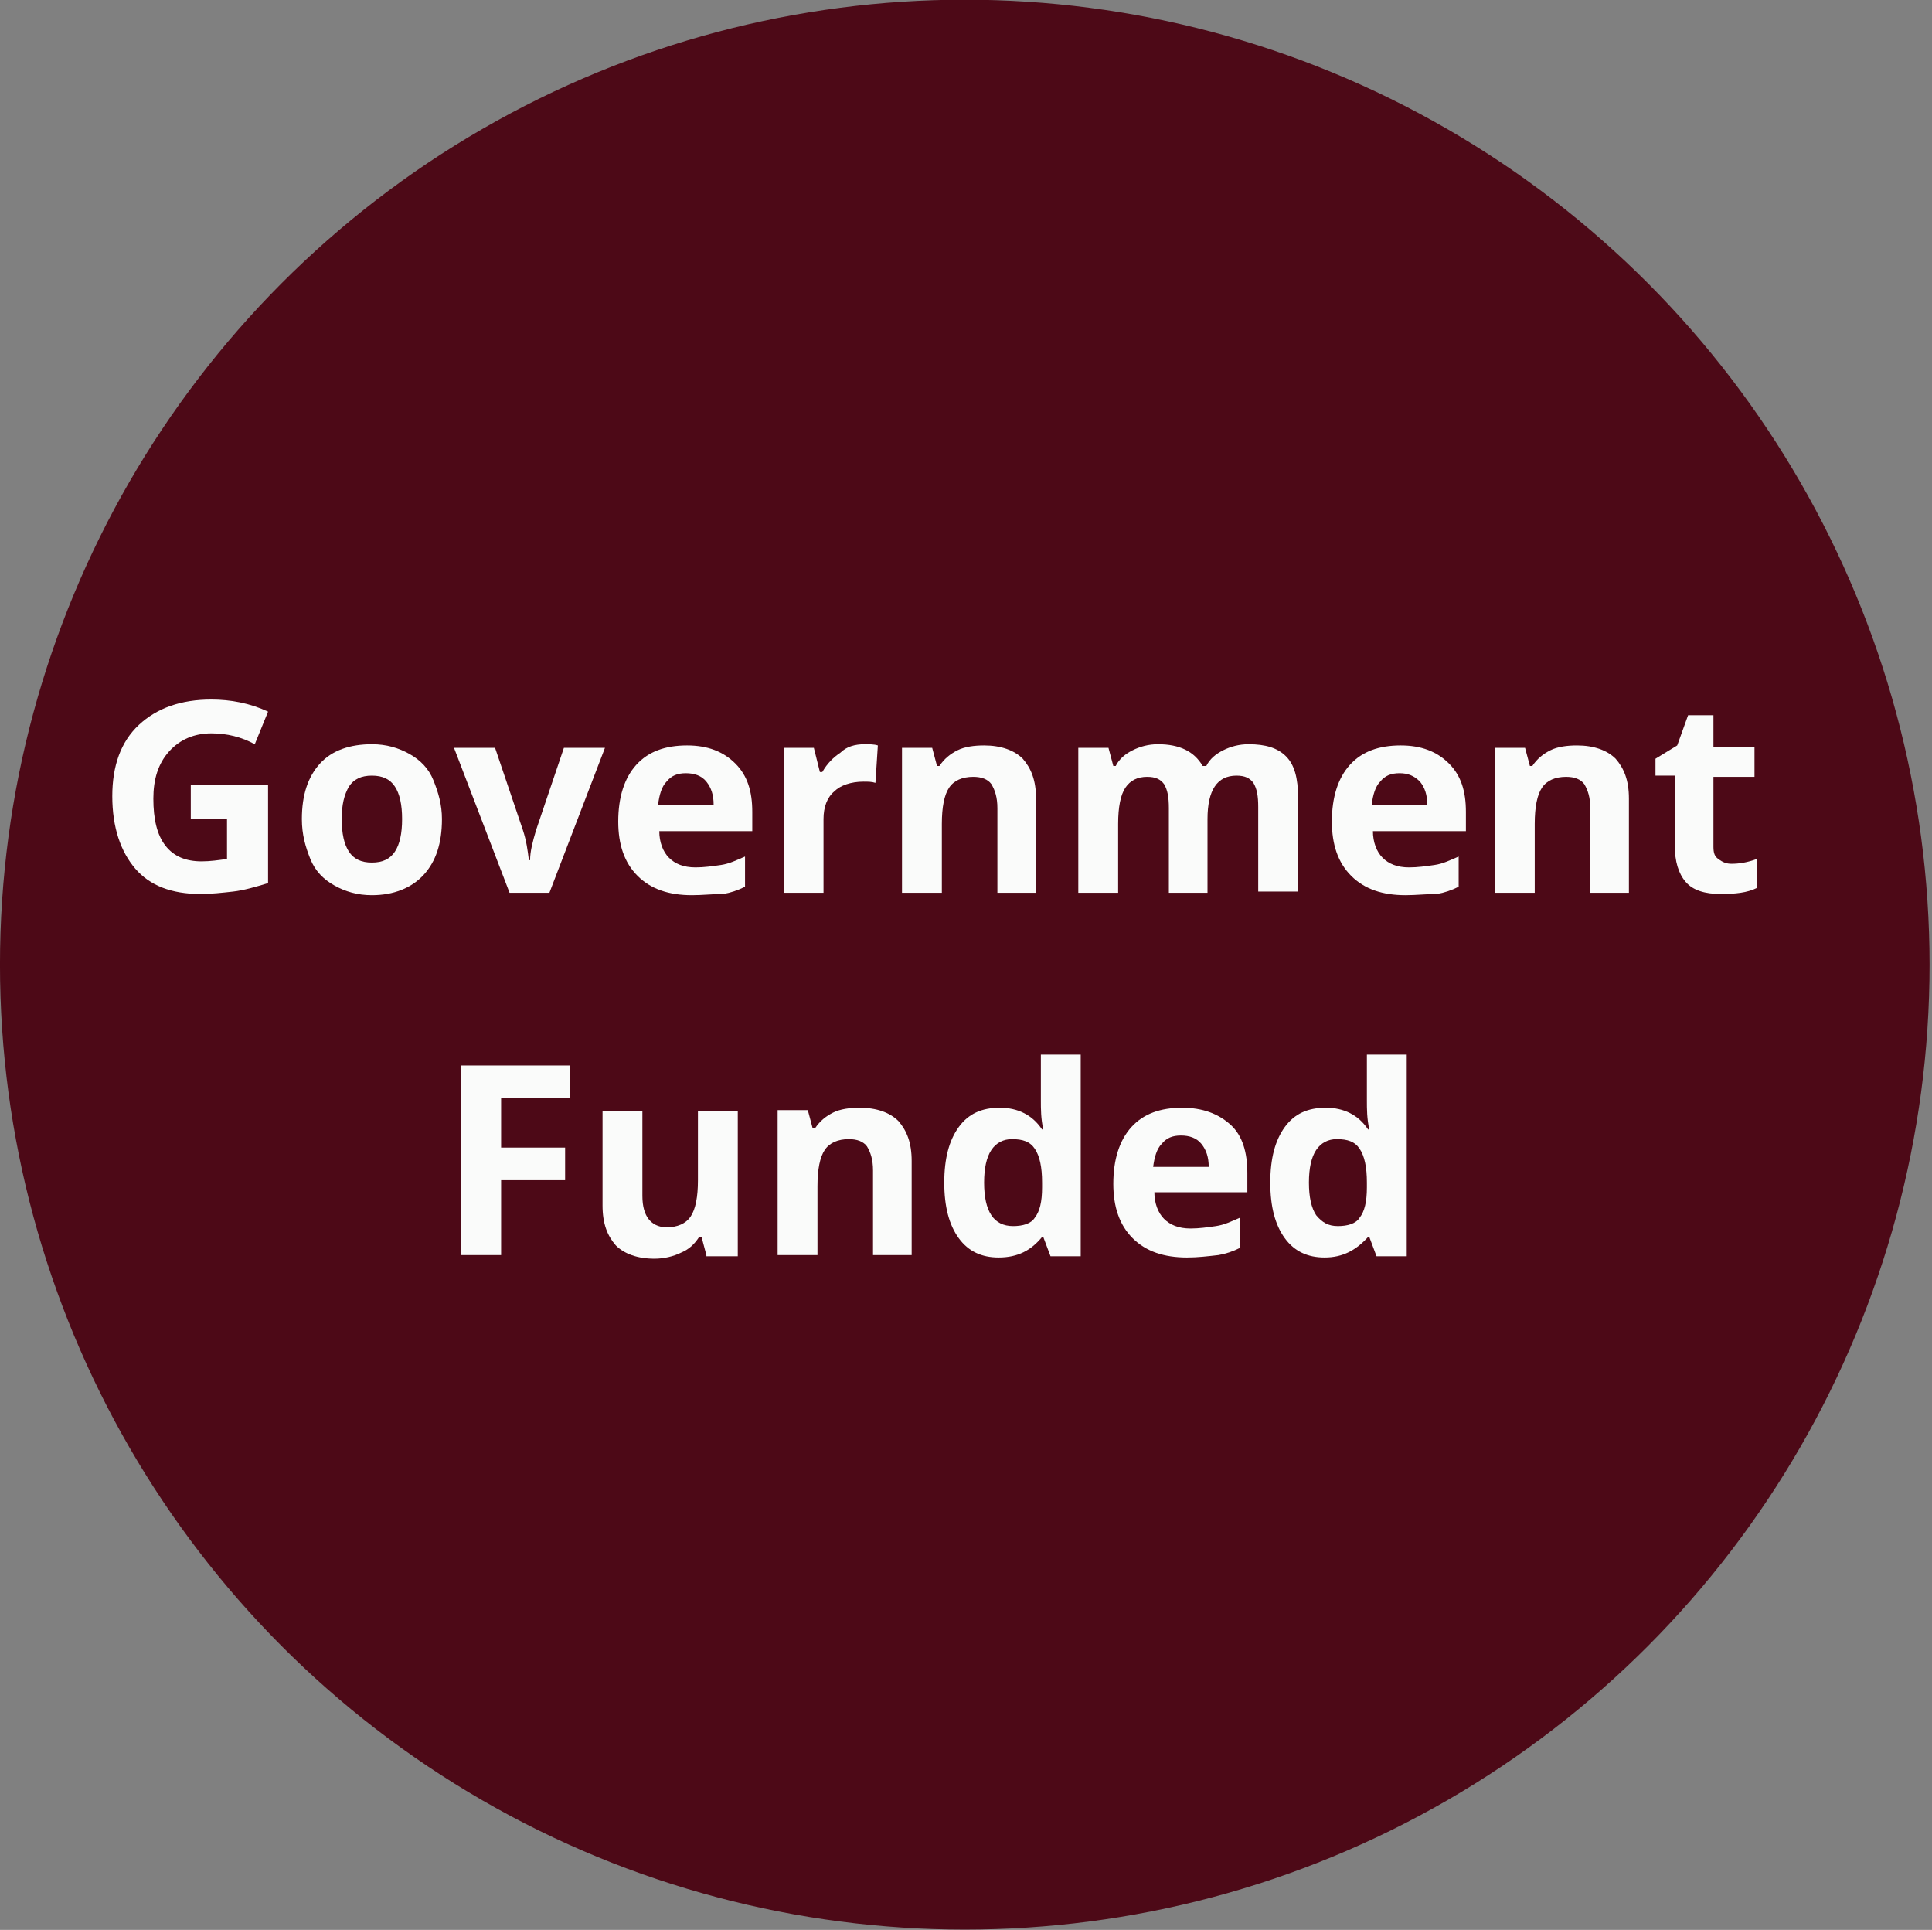
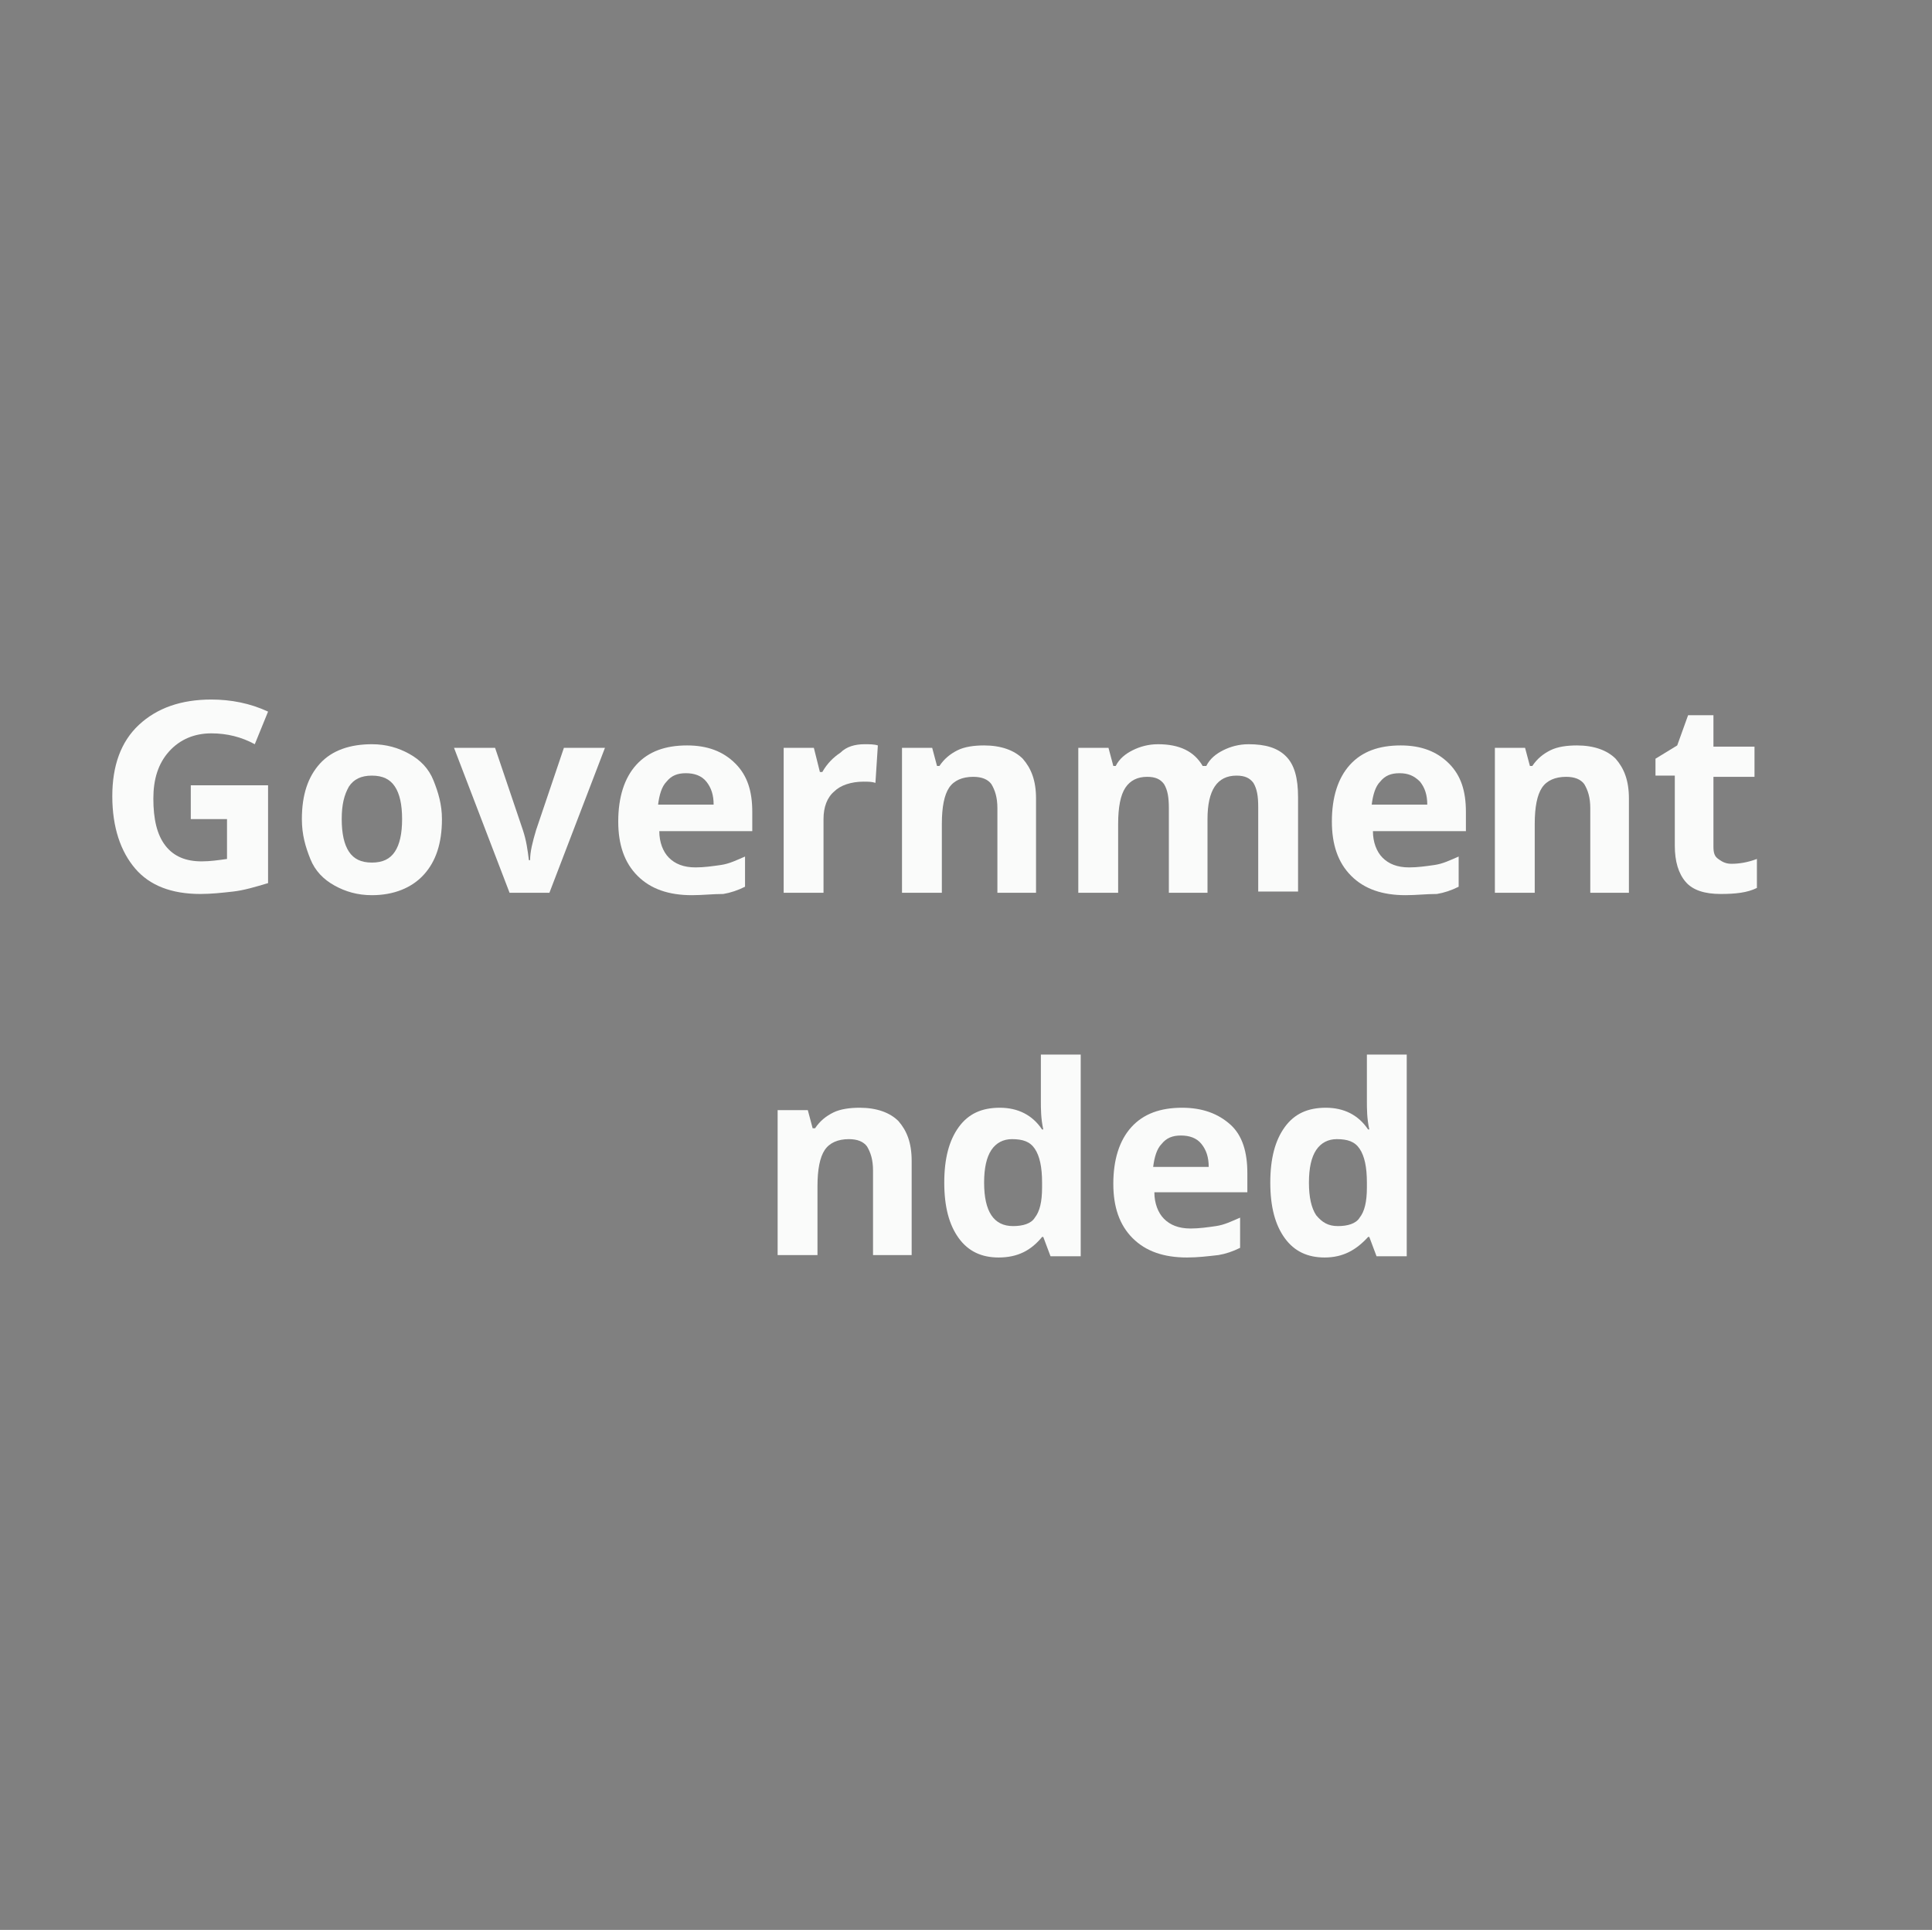
<svg xmlns="http://www.w3.org/2000/svg" version="1.1" id="Layer_1" x="0px" y="0px" viewBox="0 0 160 159.8" style="enable-background:new 0 0 160 159.8;" xml:space="preserve">
  <rect x="0" y="0" width="160" height="159.8" fill="#808080" stroke="none" />
  <style type="text/css"> .st0{fill:#4D0917;} .st1{enable-background:new ;} .st2{fill:#FAFBFA;} </style>
  <g id="Group_464" transform="translate(-1092 -2948.377)">
    <g id="Group_100" transform="translate(842.398 2897.152)">
-       <circle id="Ellipse_1" class="st0" cx="329.5" cy="131.1" r="79.9" />
-     </g>
+       </g>
    <g class="st1">
      <path class="st2" d="M1108,3013.4h6.2v8.1c-1,0.3-2,0.6-2.9,0.7c-0.9,0.1-1.8,0.2-2.7,0.2c-2.4,0-4.2-0.7-5.4-2.1 c-1.2-1.4-1.9-3.4-1.9-6c0-2.5,0.7-4.5,2.2-5.9s3.5-2.1,6-2.1c1.6,0,3.2,0.3,4.7,1l-1.1,2.7c-1.1-0.6-2.3-0.9-3.6-0.9 c-1.4,0-2.6,0.5-3.5,1.5c-0.9,1-1.3,2.3-1.3,3.9c0,1.7,0.3,3,1,3.9c0.7,0.9,1.7,1.3,3,1.3c0.7,0,1.4-0.1,2.1-0.2v-3.3h-3V3013.4z" />
      <path class="st2" d="M1128.6,3016.2c0,2-0.5,3.5-1.5,4.6s-2.5,1.7-4.3,1.7c-1.2,0-2.2-0.3-3.1-0.8c-0.9-0.5-1.6-1.2-2-2.2 s-0.7-2-0.7-3.3c0-2,0.5-3.5,1.5-4.6c1-1.1,2.5-1.6,4.3-1.6c1.2,0,2.2,0.3,3.1,0.8s1.6,1.2,2,2.2S1128.6,3015,1128.6,3016.2z M1120.3,3016.2c0,1.2,0.2,2.1,0.6,2.7c0.4,0.6,1,0.9,1.9,0.9c0.9,0,1.5-0.3,1.9-0.9c0.4-0.6,0.6-1.5,0.6-2.7 c0-1.2-0.2-2.1-0.6-2.7s-1-0.9-1.9-0.9c-0.9,0-1.5,0.3-1.9,0.9C1120.5,3014.2,1120.3,3015,1120.3,3016.2z" />
      <path class="st2" d="M1134.2,3022.3l-4.6-12h3.4l2.3,6.8c0.3,0.9,0.4,1.7,0.5,2.5h0.1c0-0.7,0.2-1.5,0.5-2.5l2.3-6.8h3.4l-4.6,12 H1134.2z" />
      <path class="st2" d="M1149.3,3022.5c-1.9,0-3.4-0.5-4.5-1.6c-1.1-1.1-1.6-2.6-1.6-4.5c0-2,0.5-3.6,1.5-4.7c1-1.1,2.4-1.6,4.2-1.6 c1.7,0,3,0.5,4,1.5s1.4,2.3,1.4,4v1.6h-7.7c0,0.9,0.3,1.7,0.8,2.2s1.2,0.8,2.2,0.8c0.7,0,1.4-0.1,2.1-0.2s1.3-0.4,2-0.7v2.5 c-0.6,0.3-1.2,0.5-1.8,0.6C1151,3022.4,1150.2,3022.5,1149.3,3022.5z M1148.8,3012.4c-0.7,0-1.2,0.2-1.6,0.7 c-0.4,0.4-0.6,1.1-0.7,1.9h4.6c0-0.8-0.2-1.4-0.6-1.9C1150.1,3012.6,1149.5,3012.4,1148.8,3012.4z" />
      <path class="st2" d="M1163.6,3010c0.4,0,0.8,0,1.1,0.1l-0.2,3.1c-0.3-0.1-0.6-0.1-1-0.1c-1,0-1.9,0.3-2.4,0.8 c-0.6,0.5-0.9,1.3-0.9,2.3v6.1h-3.3v-12h2.5l0.5,2h0.2c0.4-0.7,0.9-1.2,1.5-1.6C1162.1,3010.2,1162.8,3010,1163.6,3010z" />
      <path class="st2" d="M1177.9,3022.3h-3.3v-7c0-0.9-0.2-1.5-0.5-2c-0.3-0.4-0.8-0.6-1.5-0.6c-0.9,0-1.6,0.3-2,0.9 c-0.4,0.6-0.6,1.6-0.6,3v5.7h-3.3v-12h2.5l0.4,1.5h0.2c0.4-0.6,0.9-1,1.5-1.3c0.6-0.3,1.4-0.4,2.2-0.4c1.4,0,2.5,0.4,3.2,1.1 c0.7,0.8,1.1,1.8,1.1,3.3V3022.3z" />
      <path class="st2" d="M1192.1,3022.3h-3.3v-7c0-0.9-0.1-1.5-0.4-2c-0.3-0.4-0.7-0.6-1.4-0.6c-0.8,0-1.4,0.3-1.8,0.9s-0.6,1.6-0.6,3 v5.7h-3.3v-12h2.5l0.4,1.5h0.2c0.3-0.6,0.8-1,1.4-1.3c0.6-0.3,1.3-0.5,2.1-0.5c1.8,0,3,0.6,3.7,1.8h0.3c0.3-0.6,0.8-1,1.4-1.3 c0.6-0.3,1.3-0.5,2.1-0.5c1.4,0,2.4,0.3,3.1,1c0.7,0.7,1,1.8,1,3.4v7.8h-3.3v-7c0-0.9-0.1-1.5-0.4-2c-0.3-0.4-0.7-0.6-1.4-0.6 c-0.8,0-1.4,0.3-1.8,0.9s-0.6,1.5-0.6,2.7V3022.3z" />
      <path class="st2" d="M1208.4,3022.5c-1.9,0-3.4-0.5-4.5-1.6s-1.6-2.6-1.6-4.5c0-2,0.5-3.6,1.5-4.7c1-1.1,2.4-1.6,4.2-1.6 c1.7,0,3,0.5,4,1.5s1.4,2.3,1.4,4v1.6h-7.7c0,0.9,0.3,1.7,0.8,2.2s1.2,0.8,2.2,0.8c0.7,0,1.4-0.1,2.1-0.2s1.3-0.4,2-0.7v2.5 c-0.6,0.3-1.2,0.5-1.8,0.6C1210.1,3022.4,1209.3,3022.5,1208.4,3022.5z M1207.9,3012.4c-0.7,0-1.2,0.2-1.6,0.7 c-0.4,0.4-0.6,1.1-0.7,1.9h4.6c0-0.8-0.2-1.4-0.6-1.9C1209.1,3012.6,1208.6,3012.4,1207.9,3012.4z" />
      <path class="st2" d="M1227,3022.3h-3.3v-7c0-0.9-0.2-1.5-0.5-2c-0.3-0.4-0.8-0.6-1.5-0.6c-0.9,0-1.6,0.3-2,0.9 c-0.4,0.6-0.6,1.6-0.6,3v5.7h-3.3v-12h2.5l0.4,1.5h0.2c0.4-0.6,0.9-1,1.5-1.3c0.6-0.3,1.4-0.4,2.2-0.4c1.4,0,2.5,0.4,3.2,1.1 c0.7,0.8,1.1,1.8,1.1,3.3V3022.3z" />
      <path class="st2" d="M1235.4,3019.9c0.6,0,1.3-0.1,2.1-0.4v2.4c-0.8,0.4-1.8,0.5-3,0.5c-1.3,0-2.3-0.3-2.9-1 c-0.6-0.7-0.9-1.7-0.9-3v-5.8h-1.6v-1.4l1.8-1.1l0.9-2.5h2.1v2.6h3.4v2.5h-3.4v5.8c0,0.5,0.1,0.8,0.4,1 C1234.7,3019.8,1235,3019.9,1235.4,3019.9z" />
    </g>
    <g class="st1">
-       <path class="st2" d="M1133.5,3052.3h-3.3v-15.7h9v2.7h-5.7v4.1h5.3v2.7h-5.3V3052.3z" />
-       <path class="st2" d="M1150.5,3052.3l-0.4-1.5h-0.2c-0.4,0.6-0.8,1-1.5,1.3c-0.6,0.3-1.4,0.5-2.2,0.5c-1.4,0-2.5-0.4-3.2-1.1 c-0.7-0.8-1.1-1.8-1.1-3.3v-7.8h3.3v7c0,0.9,0.2,1.5,0.5,1.9c0.3,0.4,0.8,0.7,1.5,0.7c0.9,0,1.6-0.3,2-0.9c0.4-0.6,0.6-1.6,0.6-3 v-5.7h3.3v12H1150.5z" />
      <path class="st2" d="M1167.6,3052.3h-3.3v-7c0-0.9-0.2-1.5-0.5-2c-0.3-0.4-0.8-0.6-1.5-0.6c-0.9,0-1.6,0.3-2,0.9 c-0.4,0.6-0.6,1.6-0.6,3v5.7h-3.3v-12h2.5l0.4,1.5h0.2c0.4-0.6,0.9-1,1.5-1.3c0.6-0.3,1.4-0.4,2.2-0.4c1.4,0,2.5,0.4,3.2,1.1 c0.7,0.8,1.1,1.8,1.1,3.3V3052.3z" />
      <path class="st2" d="M1174.7,3052.5c-1.4,0-2.5-0.5-3.3-1.6s-1.2-2.6-1.2-4.6c0-2,0.4-3.5,1.2-4.6c0.8-1.1,1.9-1.6,3.4-1.6 c1.5,0,2.7,0.6,3.5,1.8h0.1c-0.2-0.9-0.2-1.7-0.2-2.4v-3.8h3.3v16.7h-2.5l-0.6-1.6h-0.1 C1177.4,3051.9,1176.3,3052.5,1174.7,3052.5z M1175.9,3049.9c0.8,0,1.5-0.2,1.8-0.7c0.4-0.5,0.6-1.3,0.6-2.5v-0.4 c0-1.3-0.2-2.2-0.6-2.8s-1-0.8-1.9-0.8c-0.7,0-1.3,0.3-1.7,0.9c-0.4,0.6-0.6,1.5-0.6,2.7s0.2,2.1,0.6,2.7 C1174.5,3049.6,1175.1,3049.9,1175.9,3049.9z" />
      <path class="st2" d="M1190.3,3052.5c-1.9,0-3.4-0.5-4.5-1.6c-1.1-1.1-1.6-2.6-1.6-4.5c0-2,0.5-3.6,1.5-4.7c1-1.1,2.4-1.6,4.2-1.6 c1.7,0,3,0.5,4,1.4s1.4,2.3,1.4,4v1.6h-7.7c0,0.9,0.3,1.7,0.8,2.2c0.5,0.5,1.2,0.8,2.2,0.8c0.7,0,1.4-0.1,2.1-0.2s1.3-0.4,2-0.7 v2.5c-0.6,0.3-1.2,0.5-1.8,0.6C1192,3052.4,1191.2,3052.5,1190.3,3052.5z M1189.8,3042.4c-0.7,0-1.2,0.2-1.6,0.7 c-0.4,0.4-0.6,1.1-0.7,1.9h4.6c0-0.8-0.2-1.4-0.6-1.9C1191.1,3042.6,1190.5,3042.4,1189.8,3042.4z" />
      <path class="st2" d="M1201.7,3052.5c-1.4,0-2.5-0.5-3.3-1.6s-1.2-2.6-1.2-4.6c0-2,0.4-3.5,1.2-4.6c0.8-1.1,1.9-1.6,3.4-1.6 c1.5,0,2.7,0.6,3.5,1.8h0.1c-0.2-0.9-0.2-1.7-0.2-2.4v-3.8h3.3v16.7h-2.5l-0.6-1.6h-0.1 C1204.3,3051.9,1203.2,3052.5,1201.7,3052.5z M1202.8,3049.9c0.8,0,1.5-0.2,1.8-0.7c0.4-0.5,0.6-1.3,0.6-2.5v-0.4 c0-1.3-0.2-2.2-0.6-2.8s-1-0.8-1.9-0.8c-0.7,0-1.3,0.3-1.7,0.9c-0.4,0.6-0.6,1.5-0.6,2.7s0.2,2.1,0.6,2.7 C1201.5,3049.6,1202,3049.9,1202.8,3049.9z" />
    </g>
  </g>
</svg>